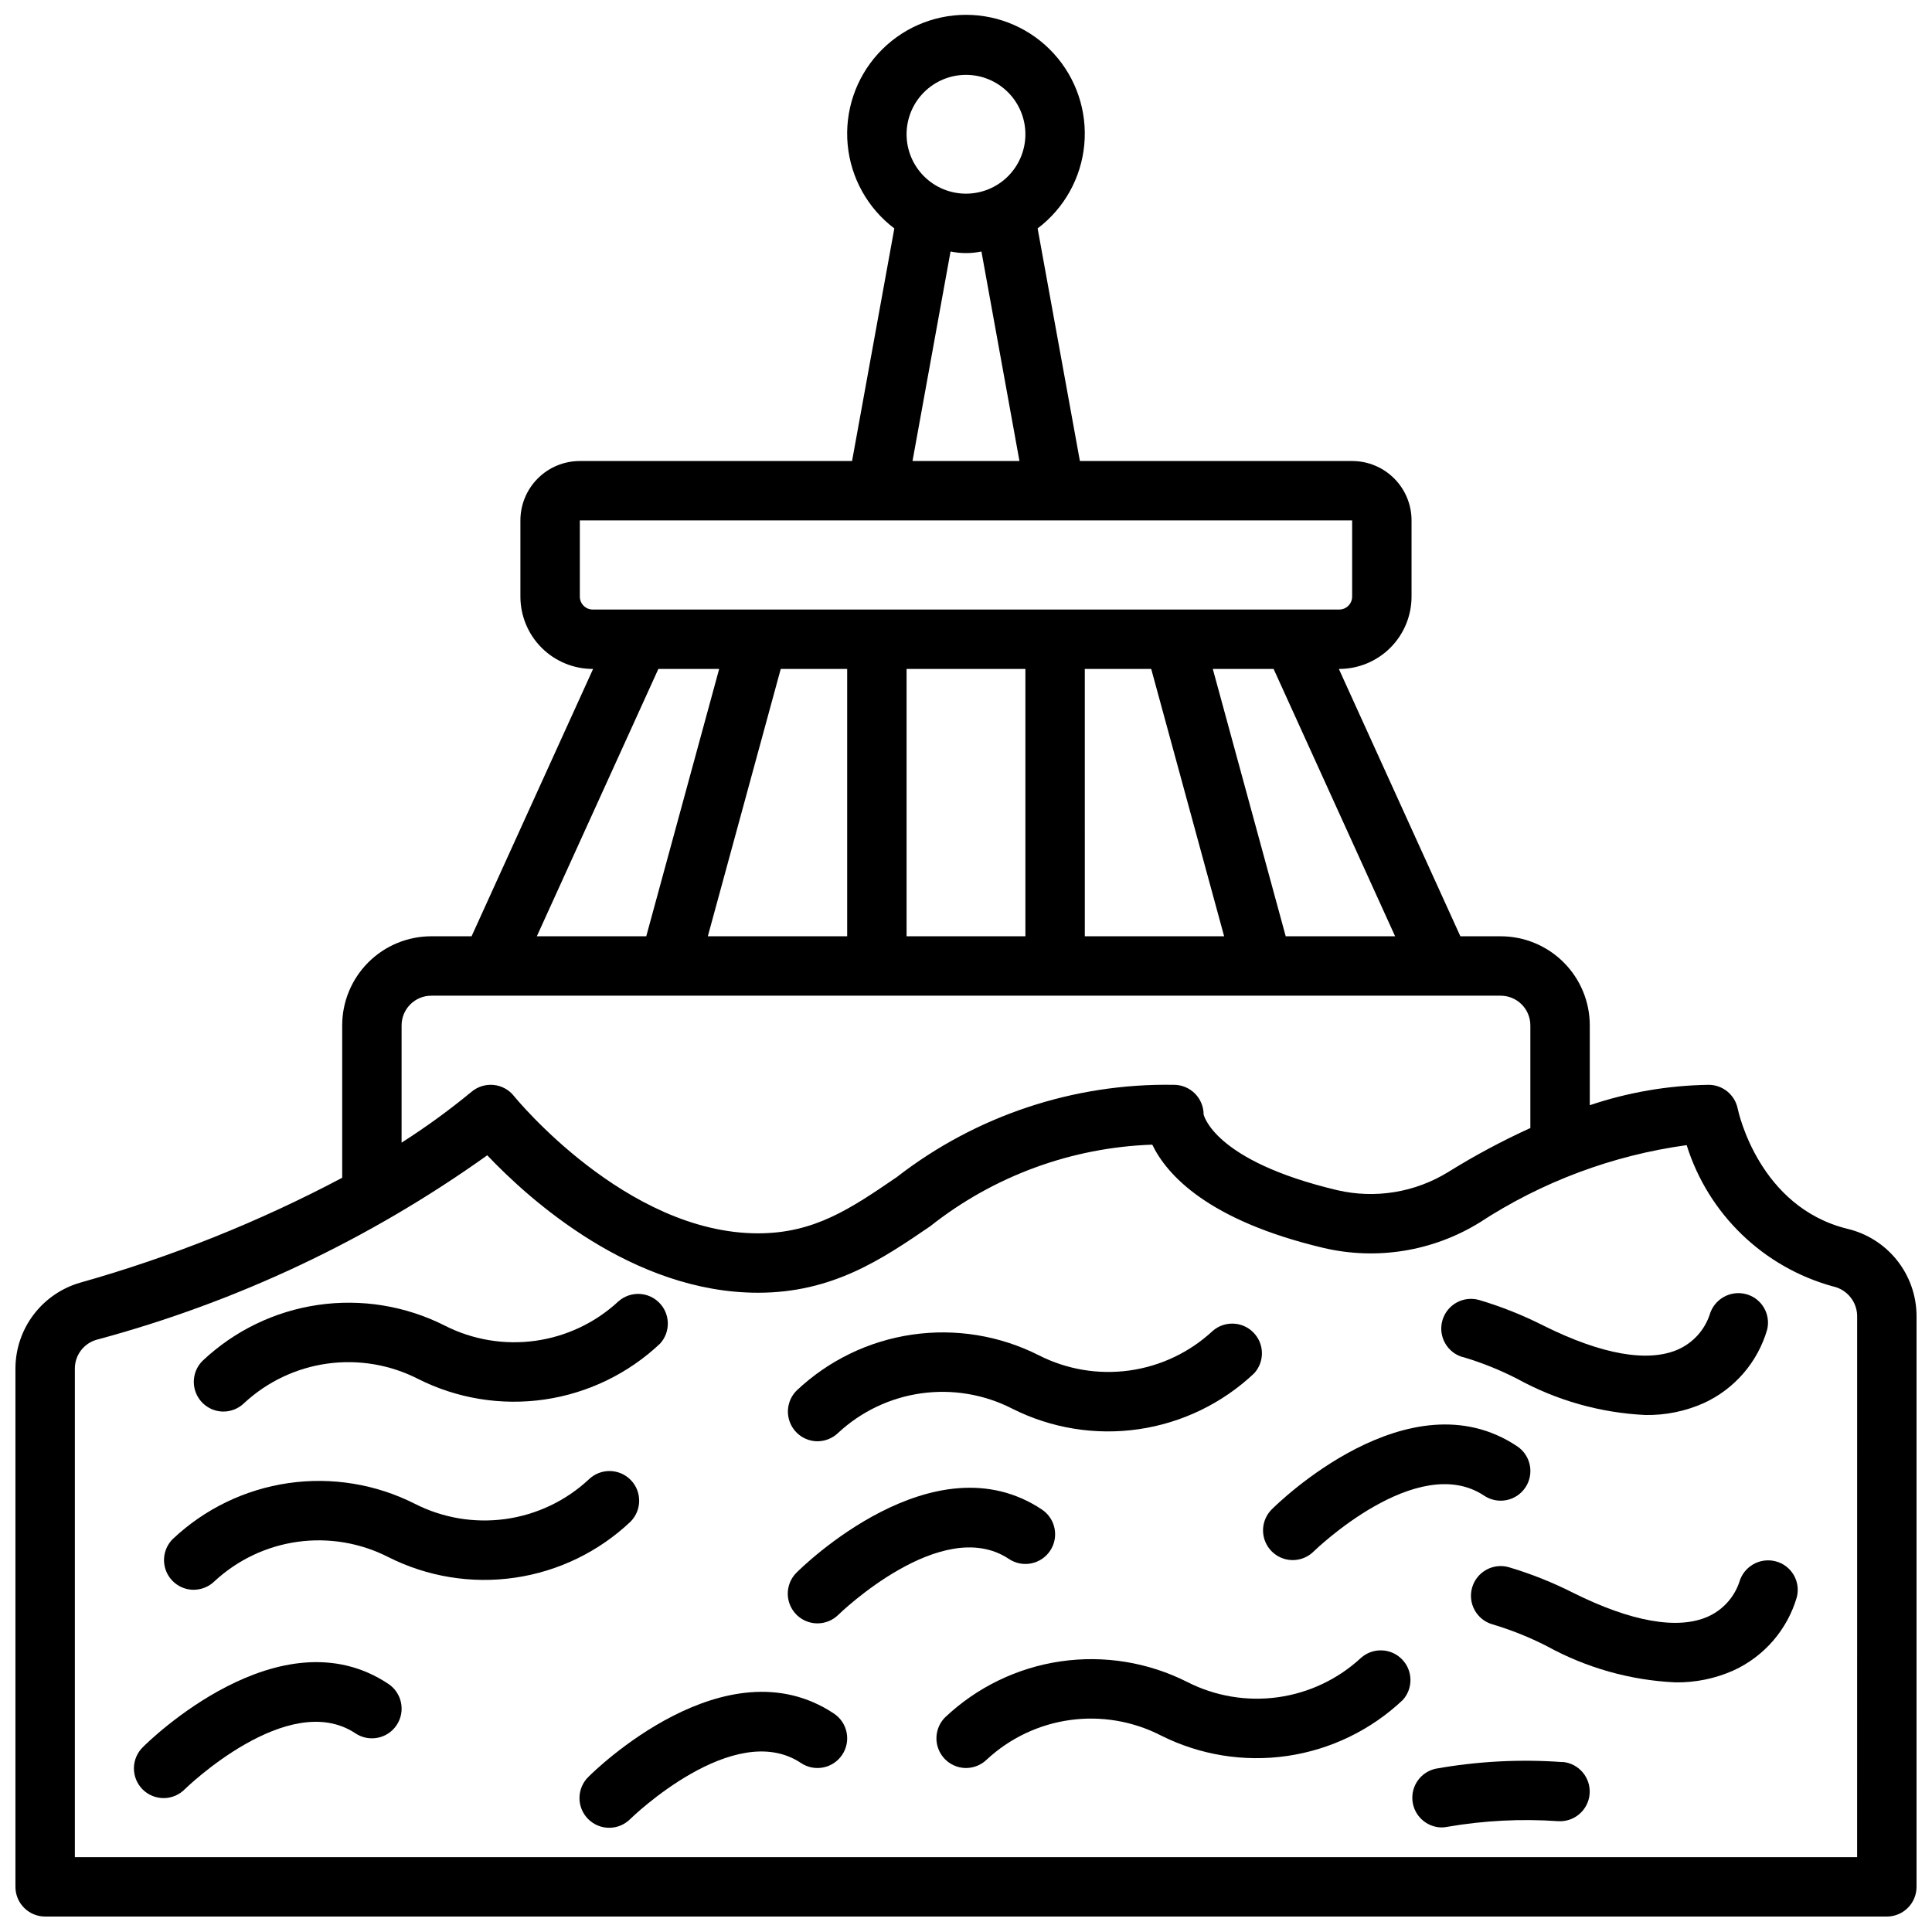
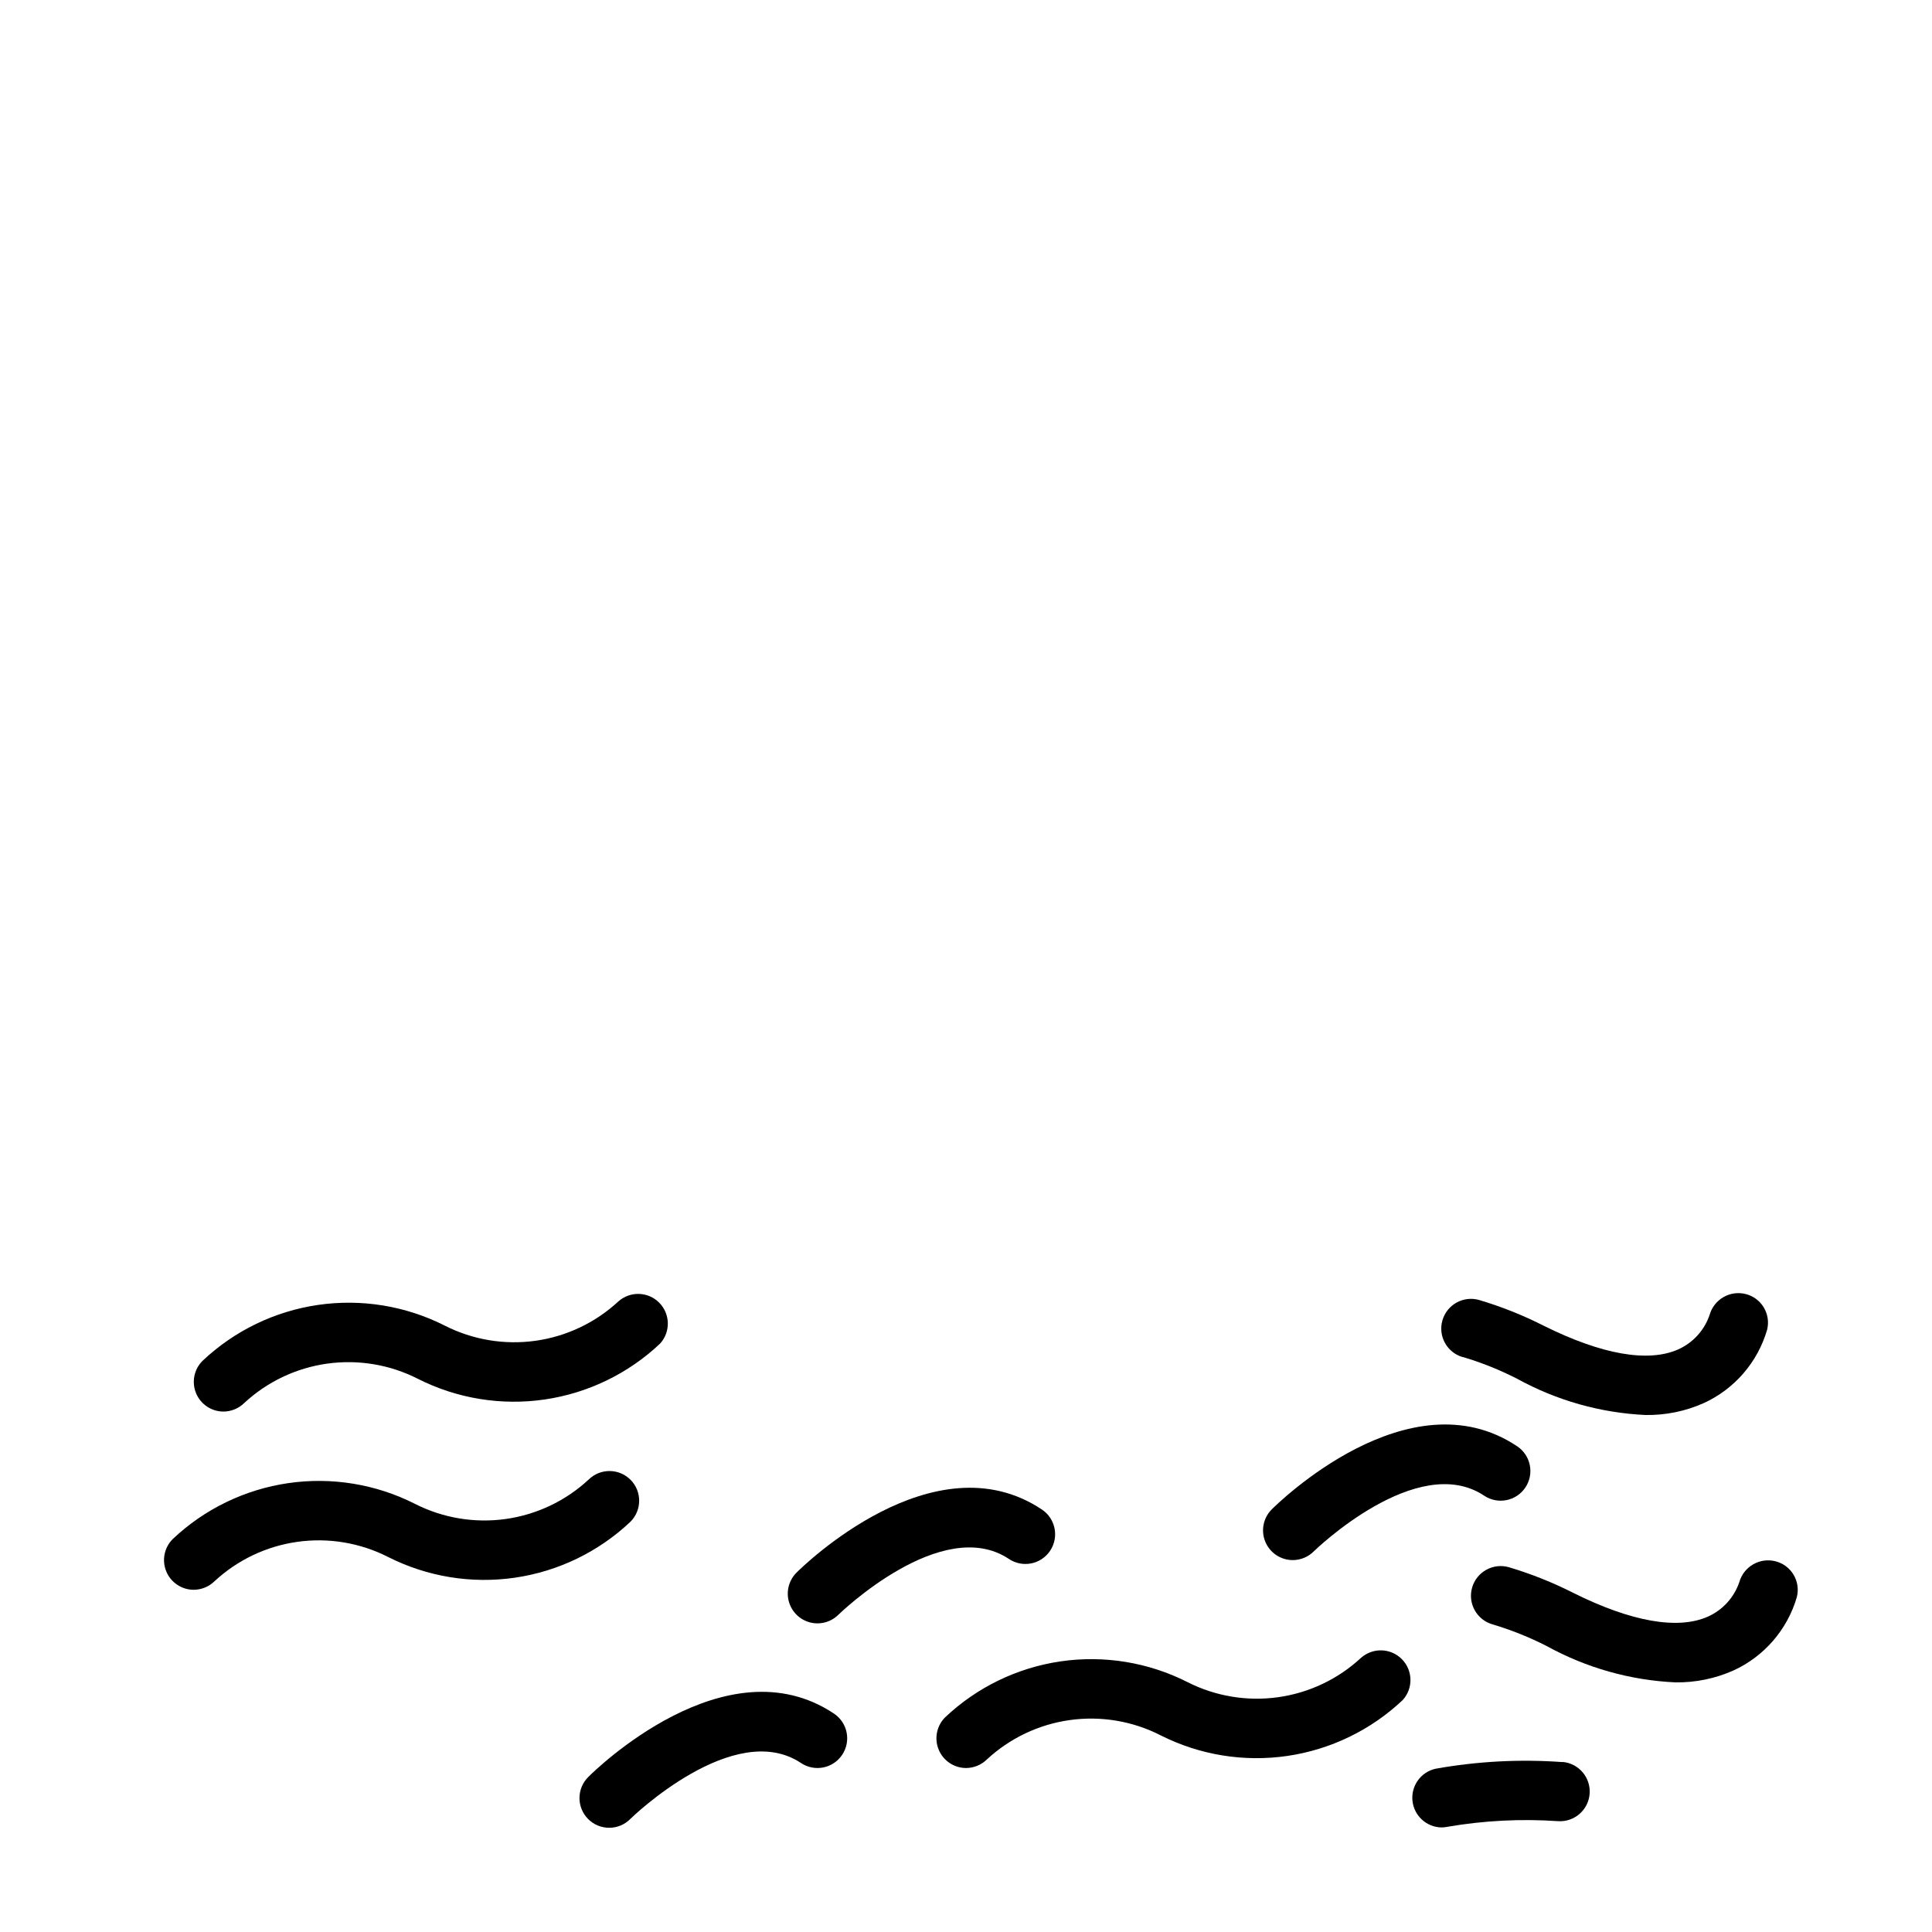
<svg xmlns="http://www.w3.org/2000/svg" width="800px" height="800px" version="1.1" viewBox="144 144 512 512">
  <defs>
    <clipPath id="a">
-       <path d="m148.09 148.09h503.81v503.81h-503.81z" />
-     </clipPath>
+       </clipPath>
  </defs>
  <g clip-path="url(#a)">
    <path d="m633.55 469.64c-23.348-5.769-28.82-30.797-29.039-31.828v0.004c-0.738-3.68-3.965-6.328-7.715-6.328-10.715 0.16-21.336 1.984-31.488 5.406v-21.152c0-6.262-2.488-12.27-6.918-16.699-4.43-4.43-10.438-6.918-16.699-6.918h-10.676l-32.203-70.848h0.094c5.082-0.004 9.957-2.023 13.551-5.617s5.613-8.469 5.617-13.551v-20.191c0-4.176-1.656-8.18-4.609-11.133s-6.957-4.609-11.133-4.609h-72.148l-11.203-61.641c7.066-5.34 11.555-13.406 12.367-22.223 0.816-8.816-2.121-17.57-8.086-24.113s-14.414-10.27-23.266-10.27c-8.855 0-17.301 3.727-23.27 10.27-5.965 6.543-8.902 15.297-8.086 24.113 0.812 8.816 5.305 16.883 12.367 22.223l-11.203 61.641h-72.145c-4.176 0-8.184 1.656-11.133 4.609-2.953 2.953-4.613 6.957-4.613 11.133v20.191c0.004 5.082 2.023 9.957 5.617 13.551 3.598 3.594 8.469 5.613 13.551 5.617h0.094l-32.203 70.848h-10.676c-6.262 0-12.27 2.488-16.699 6.918-4.426 4.43-6.914 10.438-6.914 16.699v40.383c-22.074 11.68-45.32 20.988-69.355 27.773-4.949 1.406-9.309 4.387-12.418 8.488-3.109 4.098-4.801 9.102-4.82 14.246v137.4c0 2.086 0.828 4.09 2.305 5.566 1.477 1.477 3.481 2.305 5.566 2.305h488.07c2.086 0 4.09-0.828 5.566-2.305 1.477-1.477 2.305-3.481 2.305-5.566v-151.41c-0.039-5.332-1.871-10.496-5.199-14.664-3.328-4.164-7.957-7.094-13.148-8.316zm-119.83-77.516h-28.992l-19.324-70.848h16.113zm-145.21-70.848v70.848h-36.93l19.324-70.848zm15.742 0h31.488v70.848h-31.488zm47.23 0h17.602l19.324 70.848h-36.922zm-31.484-157.44c4.176 0 8.18 1.66 11.133 4.613 2.949 2.953 4.609 6.957 4.609 11.133s-1.66 8.18-4.609 11.133c-2.953 2.953-6.957 4.609-11.133 4.609s-8.18-1.656-11.133-4.609c-2.953-2.953-4.613-6.957-4.613-11.133s1.66-8.18 4.613-11.133c2.953-2.953 6.957-4.613 11.133-4.613zm-4.094 46.816c2.699 0.559 5.484 0.559 8.188 0l10.074 55.523h-28.34zm-98.242 91.457v-20.191h204.67v20.191c0 1.891-1.535 3.426-3.426 3.426h-197.82c-1.891 0-3.422-1.535-3.422-3.426zm20.812 19.168h16.113l-19.324 70.848h-28.996zm-68.047 94.465c0-4.348 3.523-7.871 7.871-7.871h283.39c2.086 0 4.09 0.828 5.566 2.305 1.477 1.477 2.305 3.481 2.305 5.566v27.199c-7.508 3.418-14.785 7.316-21.789 11.672-8.781 5.41-19.344 7.133-29.387 4.797-32.945-7.809-35.359-20.051-35.414-20.051 0-2.09-0.832-4.09-2.309-5.566-1.477-1.477-3.477-2.305-5.566-2.305-26.562-0.453-52.484 8.188-73.469 24.48-12.18 8.312-21.781 14.879-36.738 14.879-35.023 0-64.418-36.047-64.707-36.414v-0.004c-1.324-1.648-3.25-2.695-5.356-2.906-2.102-0.211-4.199 0.43-5.824 1.781-5.91 4.879-12.113 9.391-18.578 13.508zm385.73 220.42h-472.32v-129.53c0.023-3.535 2.379-6.629 5.781-7.59 37.148-9.973 72.203-26.527 103.51-48.875 11.059 11.664 38.461 36.422 71.77 36.422 19.812 0 32.93-8.957 45.609-17.609 16.805-13.316 37.434-20.898 58.859-21.633 3.883 8.047 14.801 20.121 45.398 27.371 14.125 3.309 28.98 0.891 41.328-6.723 16.551-10.824 35.301-17.832 54.891-20.52 5.723 18.27 20.34 32.375 38.801 37.445 3.644 0.793 6.277 3.973 6.379 7.699z" />
  </g>
  <path d="m203.2 518.08c2.059-0.008 4.035-0.812 5.508-2.25 6.094-5.66 13.777-9.309 22.012-10.457 8.234-1.148 16.625 0.258 24.031 4.031 10.363 5.238 22.086 7.148 33.574 5.477 11.488-1.676 22.18-6.852 30.617-14.828 2.805-3.094 2.703-7.844-0.234-10.816-2.934-2.973-7.68-3.133-10.812-0.367-6.094 5.656-13.777 9.305-22.012 10.453-8.234 1.148-16.621-0.258-24.031-4.031-10.359-5.234-22.086-7.148-33.574-5.473-11.484 1.672-22.176 6.852-30.613 14.824-2.246 2.246-2.922 5.625-1.711 8.562 1.211 2.941 4.066 4.863 7.246 4.875z" />
-   <path d="m360.64 525.95c2.062-0.008 4.035-0.812 5.512-2.25 6.094-5.656 13.777-9.309 22.012-10.457 8.234-1.148 16.625 0.258 24.031 4.035 10.363 5.234 22.086 7.148 33.574 5.473 11.488-1.672 22.18-6.852 30.613-14.824 2.809-3.098 2.707-7.844-0.23-10.816-2.934-2.977-7.68-3.137-10.812-0.371-6.094 5.656-13.777 9.305-22.012 10.453-8.234 1.148-16.621-0.258-24.031-4.031-10.359-5.234-22.086-7.148-33.574-5.473-11.488 1.672-22.18 6.852-30.613 14.824-2.246 2.25-2.922 5.625-1.711 8.566 1.207 2.938 4.066 4.859 7.242 4.871z" />
  <path d="m360.64 574.21c2.09 0 4.09-0.832 5.566-2.309 0.27-0.27 27.418-26.59 45.168-14.762l0.004 0.004c3.617 2.414 8.504 1.438 10.918-2.18 2.41-3.617 1.438-8.508-2.18-10.922-28.652-19.113-63.566 15.25-65.039 16.727v0.004c-2.254 2.25-2.926 5.637-1.707 8.578s4.086 4.859 7.269 4.859z" />
  <path d="m486.59 557.44c2.09 0 4.09-0.828 5.566-2.305 0.27-0.277 27.402-26.59 45.168-14.762 3.617 2.414 8.508 1.438 10.922-2.18 2.41-3.617 1.434-8.504-2.184-10.918-28.652-19.121-63.566 15.25-65.039 16.727-2.25 2.254-2.922 5.637-1.703 8.578s4.086 4.859 7.269 4.859z" />
  <path d="m531.63 503.61c4.973 1.48 9.797 3.41 14.414 5.769 10.465 5.766 22.113 9.055 34.047 9.613 5.305 0.082 10.562-0.992 15.406-3.148 8.164-3.734 14.301-10.832 16.809-19.453 1.027-4.16-1.48-8.371-5.629-9.445-4.172-1.078-8.438 1.367-9.613 5.512-1.387 4.09-4.422 7.414-8.367 9.168-7.973 3.512-20.293 1.332-35.605-6.297-5.477-2.777-11.195-5.059-17.082-6.809-2.008-0.582-4.16-0.34-5.992 0.668-1.828 1.008-3.18 2.703-3.762 4.707-1.207 4.18 1.199 8.547 5.375 9.754z" />
  <path d="m311.12 536.18c-3.055-3.09-8.031-3.125-11.125-0.078-6.094 5.656-13.777 9.305-22.012 10.453-8.234 1.148-16.621-0.258-24.031-4.027-10.359-5.242-22.086-7.152-33.574-5.481-11.488 1.676-22.18 6.852-30.613 14.832-2.246 2.25-2.914 5.633-1.699 8.57 1.219 2.938 4.082 4.856 7.262 4.859 2.062-0.008 4.035-0.816 5.512-2.254 6.094-5.656 13.777-9.309 22.012-10.457 8.234-1.148 16.625 0.262 24.031 4.035 10.363 5.234 22.086 7.148 33.574 5.473 11.488-1.672 22.18-6.852 30.613-14.824 3.066-3.059 3.09-8.016 0.051-11.102z" />
-   <path d="m181.89 606.98c-1.516 1.469-2.383 3.484-2.402 5.594-0.016 2.113 0.812 4.144 2.305 5.637 1.496 1.492 3.523 2.324 5.637 2.305 2.109-0.02 4.125-0.883 5.594-2.402 0.27-0.277 27.402-26.598 45.168-14.762 3.617 2.414 8.508 1.438 10.922-2.18 2.41-3.617 1.434-8.504-2.184-10.918-28.66-19.113-63.574 15.246-65.039 16.727z" />
  <path d="m504.7 583.33c-6.094 5.656-13.777 9.305-22.012 10.453s-16.621-0.258-24.031-4.027c-10.359-5.238-22.086-7.148-33.574-5.477-11.484 1.676-22.176 6.852-30.613 14.828-2.246 2.246-2.922 5.625-1.711 8.562 1.207 2.938 4.066 4.863 7.246 4.875 2.059-0.008 4.035-0.816 5.508-2.25 6.094-5.66 13.777-9.312 22.012-10.461 8.234-1.148 16.625 0.258 24.031 4.035 10.363 5.238 22.086 7.148 33.574 5.477 11.488-1.676 22.18-6.852 30.617-14.828 2.805-3.094 2.703-7.844-0.234-10.816-2.934-2.973-7.68-3.133-10.812-0.371z" />
  <path d="m299.97 614.85c-1.52 1.465-2.383 3.481-2.402 5.594-0.02 2.109 0.812 4.141 2.305 5.633 1.492 1.492 3.523 2.324 5.637 2.305 2.109-0.016 4.125-0.883 5.594-2.402 0.27-0.277 27.418-26.598 45.168-14.762 3.617 2.414 8.504 1.438 10.918-2.18 2.414-3.617 1.438-8.504-2.18-10.918-28.672-19.105-63.574 15.25-65.039 16.73z" />
  <path d="m614.55 557.76c-4.168-1.074-8.434 1.371-9.613 5.512-1.387 4.09-4.418 7.414-8.367 9.168-7.973 3.512-20.293 1.332-35.605-6.297-5.477-2.777-11.195-5.059-17.082-6.809-2.004-0.582-4.16-0.34-5.988 0.668-1.832 1.008-3.184 2.703-3.766 4.707-1.207 4.18 1.199 8.547 5.379 9.754 4.969 1.48 9.793 3.414 14.414 5.773 10.465 5.762 22.109 9.051 34.043 9.609 5.305 0.082 10.562-0.992 15.406-3.148 8.164-3.731 14.301-10.832 16.809-19.453 1.055-4.172-1.461-8.41-5.629-9.484z" />
  <path d="m558.05 610.97c-11.242-0.812-22.543-0.219-33.641 1.77-3.871 0.879-6.484 4.504-6.094 8.457 0.395 3.953 3.668 6.992 7.637 7.094 0.531 0.004 1.059-0.051 1.574-0.16 9.688-1.672 19.543-2.176 29.348-1.504 4.312 0.301 8.062-2.934 8.395-7.246 0.332-4.309-2.875-8.082-7.18-8.449z" />
</svg>